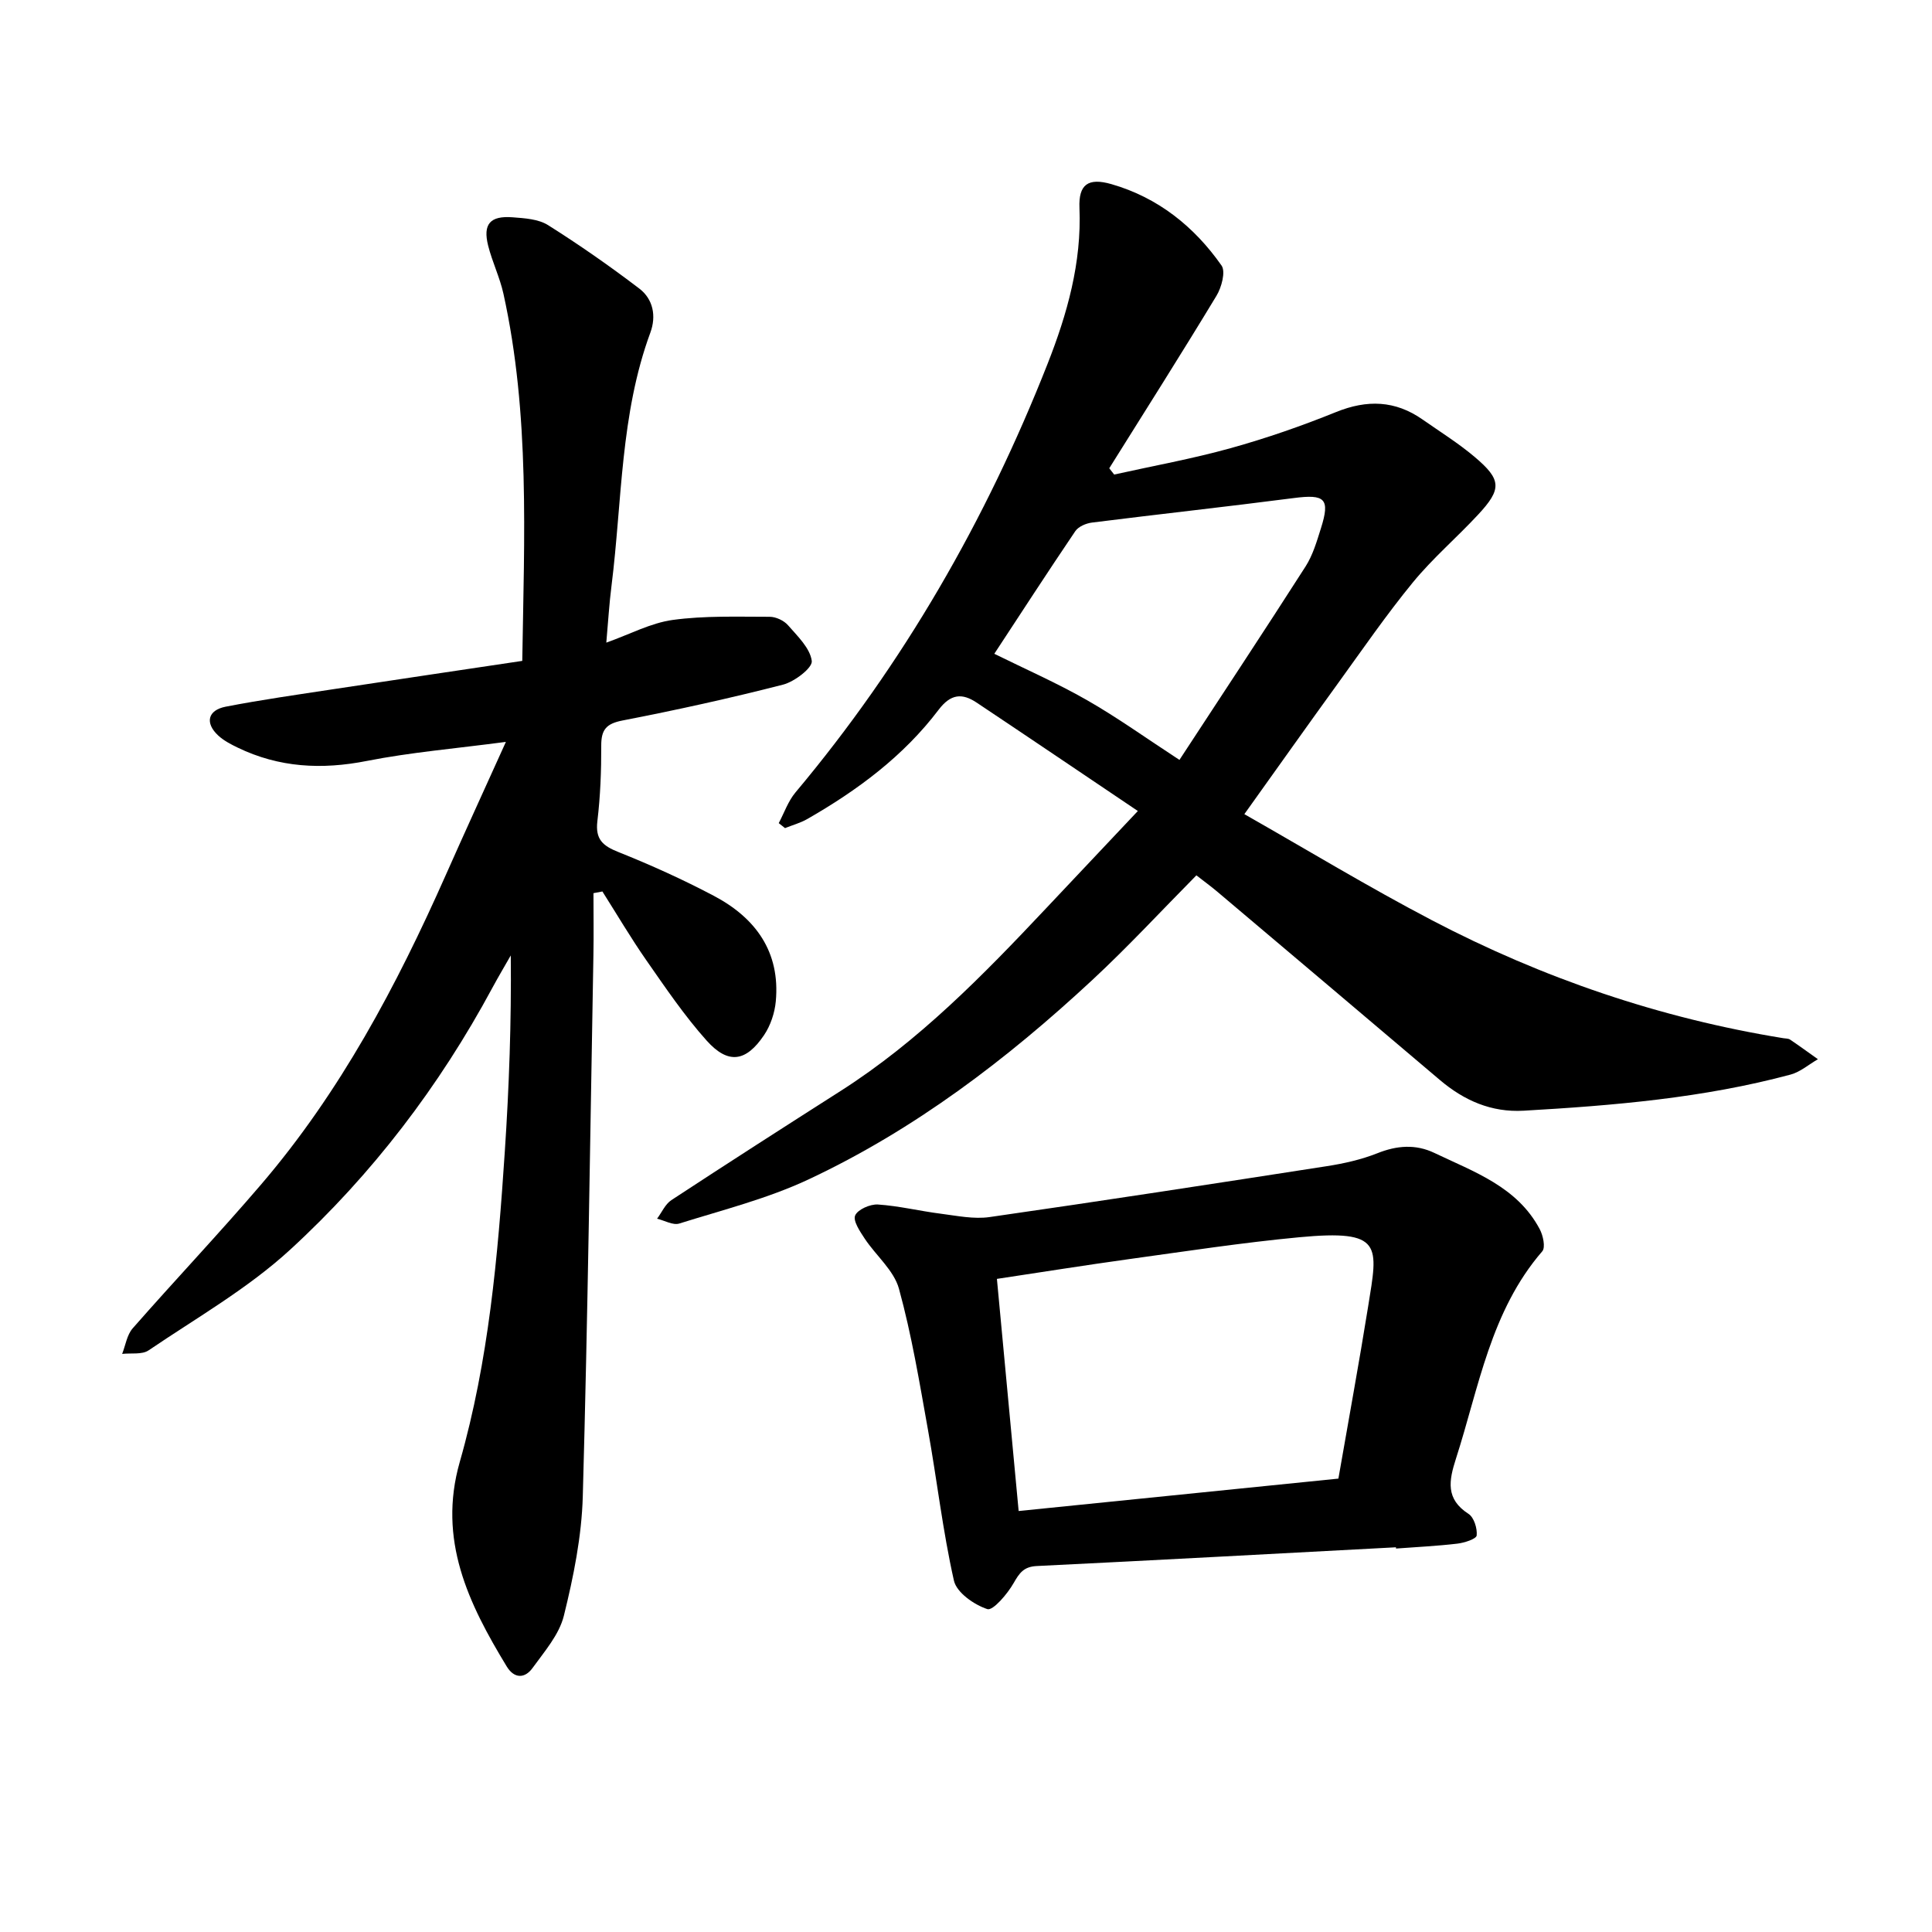
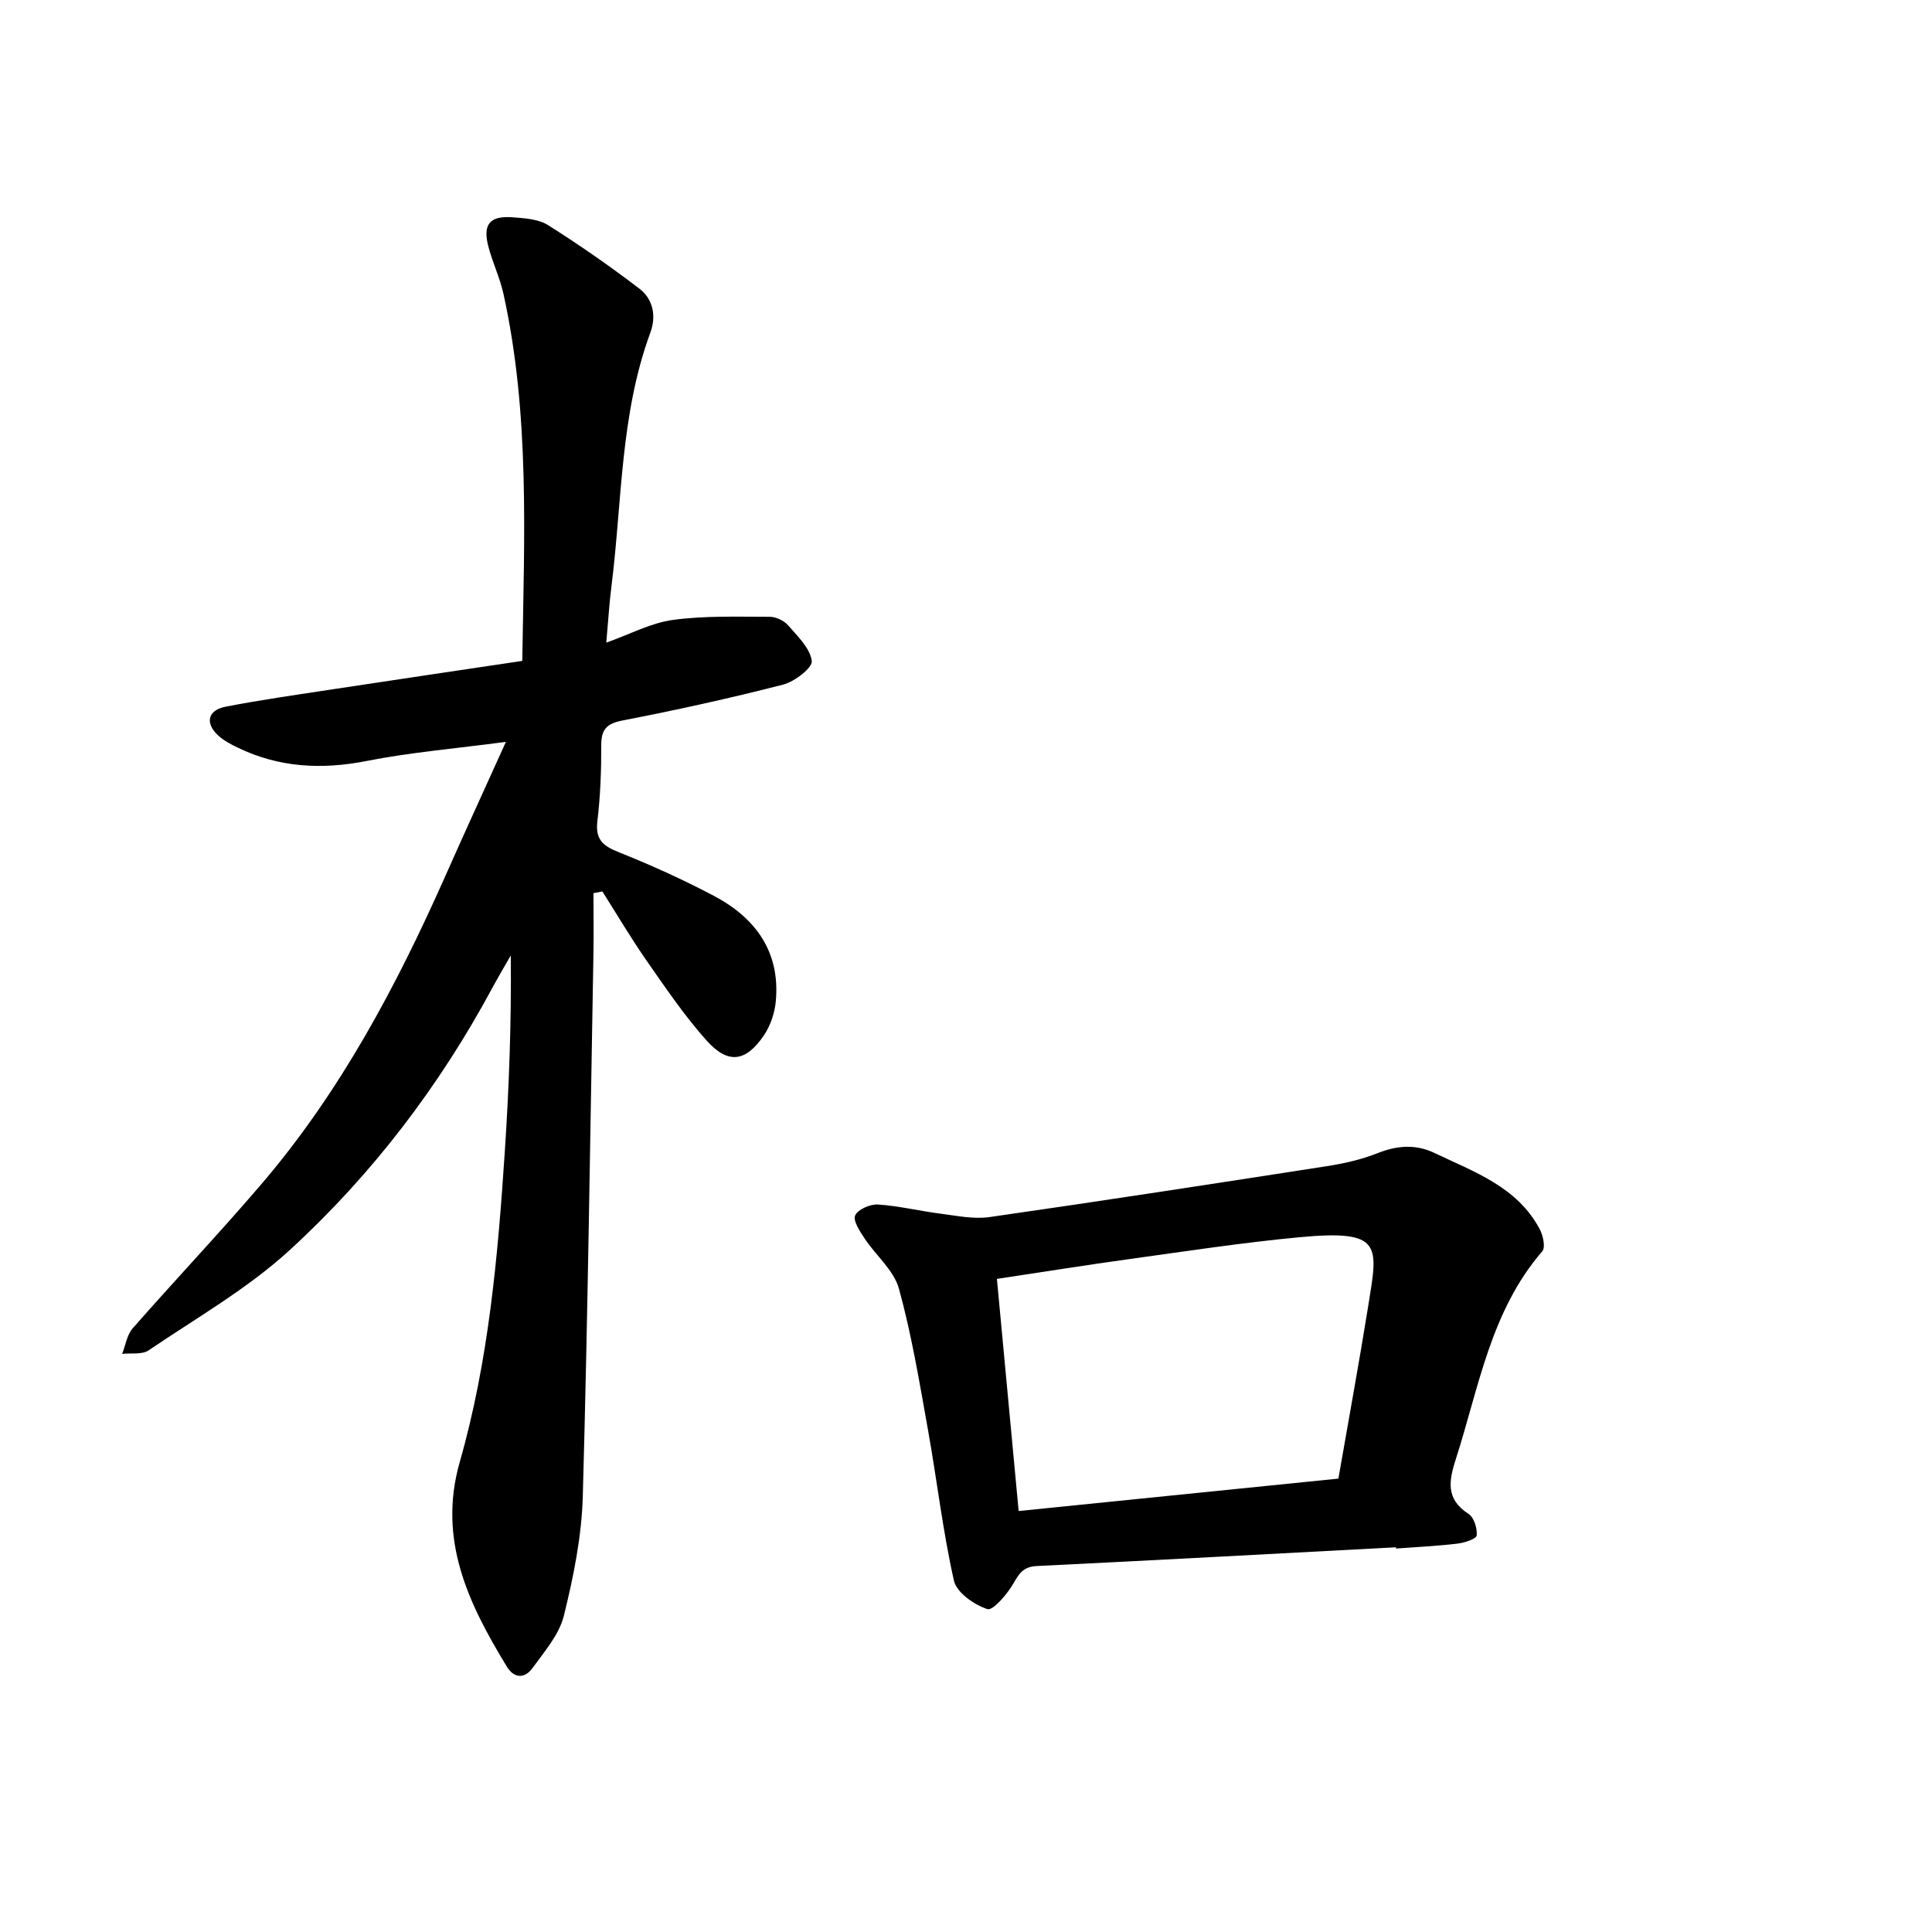
<svg xmlns="http://www.w3.org/2000/svg" enable-background="new 0 0 400 400" viewBox="0 0 400 400">
-   <path d="m257.63 168.56c13.03 7.41 25.71 15.1 38.82 21.96 22.93 12 47.19 20.28 72.79 24.43.47.08 1.02.04 1.38.29 1.95 1.31 3.84 2.7 5.76 4.06-1.88 1.08-3.63 2.63-5.66 3.18-18.09 4.86-36.66 6.41-55.27 7.48-6.69.38-12.32-2.11-17.34-6.36-15.33-13-30.67-25.97-46.03-38.94-1.31-1.11-2.7-2.12-4.38-3.43-7.26 7.34-14.13 14.77-21.53 21.65-17.69 16.44-36.83 31.02-58.78 41.31-8.49 3.98-17.76 6.31-26.75 9.13-1.3.41-3.05-.63-4.6-1 .97-1.3 1.68-3 2.95-3.84 11.63-7.63 23.34-15.14 35.07-22.62 16.17-10.32 29.43-23.9 42.46-37.74 6.05-6.42 12.1-12.84 19.06-20.21-11.41-7.68-22.37-15.1-33.37-22.44-3-2-5.36-1.84-7.88 1.48-7.27 9.6-16.8 16.67-27.19 22.62-1.43.82-3.07 1.26-4.61 1.88-.43-.34-.87-.68-1.3-1.03 1.13-2.13 1.94-4.53 3.45-6.34 22.37-26.66 39.48-56.42 52.2-88.73 4.07-10.33 7.08-20.96 6.61-32.31-.2-4.82 1.76-6.32 6.64-4.91 9.61 2.77 17.12 8.77 22.78 16.85.88 1.26 0 4.53-1.06 6.27-7.25 11.99-14.76 23.82-22.19 35.7.34.43.68.87 1.02 1.3 8.03-1.79 16.15-3.25 24.06-5.45 7.42-2.06 14.74-4.6 21.88-7.49 6.42-2.6 12.24-2.42 17.9 1.54 3.63 2.54 7.41 4.9 10.78 7.74 5.6 4.73 5.67 6.65.7 11.99-4.41 4.75-9.39 9.01-13.48 14-5.5 6.71-10.44 13.89-15.53 20.93-6.3 8.69-12.5 17.46-19.36 27.05zm-13.44-11.23c8.76-13.39 17.54-26.66 26.12-40.06 1.5-2.35 2.32-5.18 3.17-7.88 1.95-6.16.86-7.12-5.64-6.27-13.9 1.8-27.83 3.32-41.74 5.07-1.23.15-2.82.82-3.47 1.78-5.74 8.48-11.31 17.08-16.77 25.39 6.31 3.12 12.92 6.02 19.14 9.57 6.28 3.58 12.17 7.82 19.19 12.4z" />
  <path d="m125.53 133.05c4.9-1.74 9.22-4.08 13.77-4.7 6.6-.9 13.37-.65 20.06-.65 1.29 0 2.95.78 3.8 1.76 1.98 2.27 4.57 4.74 4.91 7.39.18 1.41-3.57 4.29-5.96 4.9-10.99 2.82-22.08 5.26-33.22 7.42-3.37.65-4.42 1.9-4.41 5.2.02 5.21-.18 10.46-.8 15.64-.45 3.76 1.11 5.11 4.36 6.4 6.71 2.68 13.34 5.68 19.73 9.05 8.65 4.56 13.8 11.59 12.85 21.85-.22 2.4-1.09 5.01-2.43 7-3.75 5.56-7.43 6.1-11.88 1.14-4.61-5.15-8.52-10.94-12.49-16.63-3.22-4.62-6.08-9.49-9.1-14.25-.62.12-1.24.23-1.85.35 0 4.28.07 8.56-.01 12.83-.67 37.35-1.16 74.71-2.2 112.05-.23 8.29-1.92 16.65-3.92 24.73-.97 3.91-4.01 7.39-6.48 10.81-1.58 2.19-3.78 2.26-5.35-.32-7.92-13.03-14.33-26.22-9.72-42.34 5.98-20.93 7.89-42.56 9.32-64.19.89-13.41 1.38-26.85 1.24-40.68-1.27 2.23-2.58 4.43-3.8 6.69-10.97 20.38-24.89 38.64-41.86 54.22-8.77 8.06-19.39 14.12-29.33 20.86-1.36.92-3.62.52-5.47.73.7-1.78.99-3.93 2.17-5.28 8.76-9.99 17.91-19.65 26.55-29.74 16.42-19.16 28.12-41.21 38.29-64.14 3.89-8.78 7.9-17.5 12.44-27.55-10.51 1.39-19.74 2.16-28.77 3.94-9.35 1.85-18.19 1.39-26.77-2.76-1.41-.68-2.87-1.44-4.01-2.49-2.79-2.58-2.21-5.25 1.54-5.98 7.43-1.44 14.94-2.5 22.42-3.64 12.92-1.97 25.85-3.87 38.98-5.84.4-25.71 1.61-51.04-3.9-76.02-.75-3.38-2.31-6.57-3.16-9.93-1.13-4.48.39-6.25 5.07-5.89 2.49.19 5.33.36 7.33 1.62 6.49 4.09 12.81 8.5 18.91 13.15 2.85 2.18 3.53 5.69 2.27 9.1-6.24 16.93-5.84 34.86-8.04 52.39-.48 3.74-.7 7.52-1.08 11.8z" />
  <path d="m289.02 320.35c-24.79 1.31-49.58 2.67-74.37 3.88-2.69.13-3.59 1.43-4.8 3.55-1.28 2.24-4.28 5.75-5.43 5.37-2.74-.9-6.36-3.42-6.92-5.9-2.32-10.3-3.51-20.84-5.38-31.25-1.75-9.78-3.37-19.62-6-29.18-1.05-3.81-4.75-6.85-7.08-10.36-.98-1.49-2.47-3.68-1.99-4.81.53-1.24 3.11-2.37 4.71-2.27 4.37.29 8.69 1.36 13.05 1.91 3.35.43 6.82 1.16 10.08.69 23.28-3.34 46.53-6.92 69.77-10.53 3.56-.55 7.17-1.36 10.5-2.68 4.05-1.62 7.93-1.92 11.81-.07 8.22 3.93 17.15 7 21.81 15.78.7 1.31 1.23 3.78.53 4.59-10.71 12.39-13.11 28.15-17.88 42.96-1.45 4.51-2.18 8.32 2.61 11.4 1.13.73 1.84 3.01 1.69 4.47-.07.72-2.53 1.52-3.97 1.69-4.22.5-8.48.7-12.73 1.02.01-.09 0-.18-.01-.26zm-11.92-14.22c2.13-12.28 4.28-23.94 6.16-35.65 2.03-12.66 3.17-15.96-14.27-14.32-11.79 1.11-23.51 2.91-35.25 4.53-9.03 1.25-18.03 2.69-27.34 4.09 1.52 16.22 3 32.02 4.5 48.06 22.42-2.26 44.1-4.46 66.2-6.71z" />
</svg>